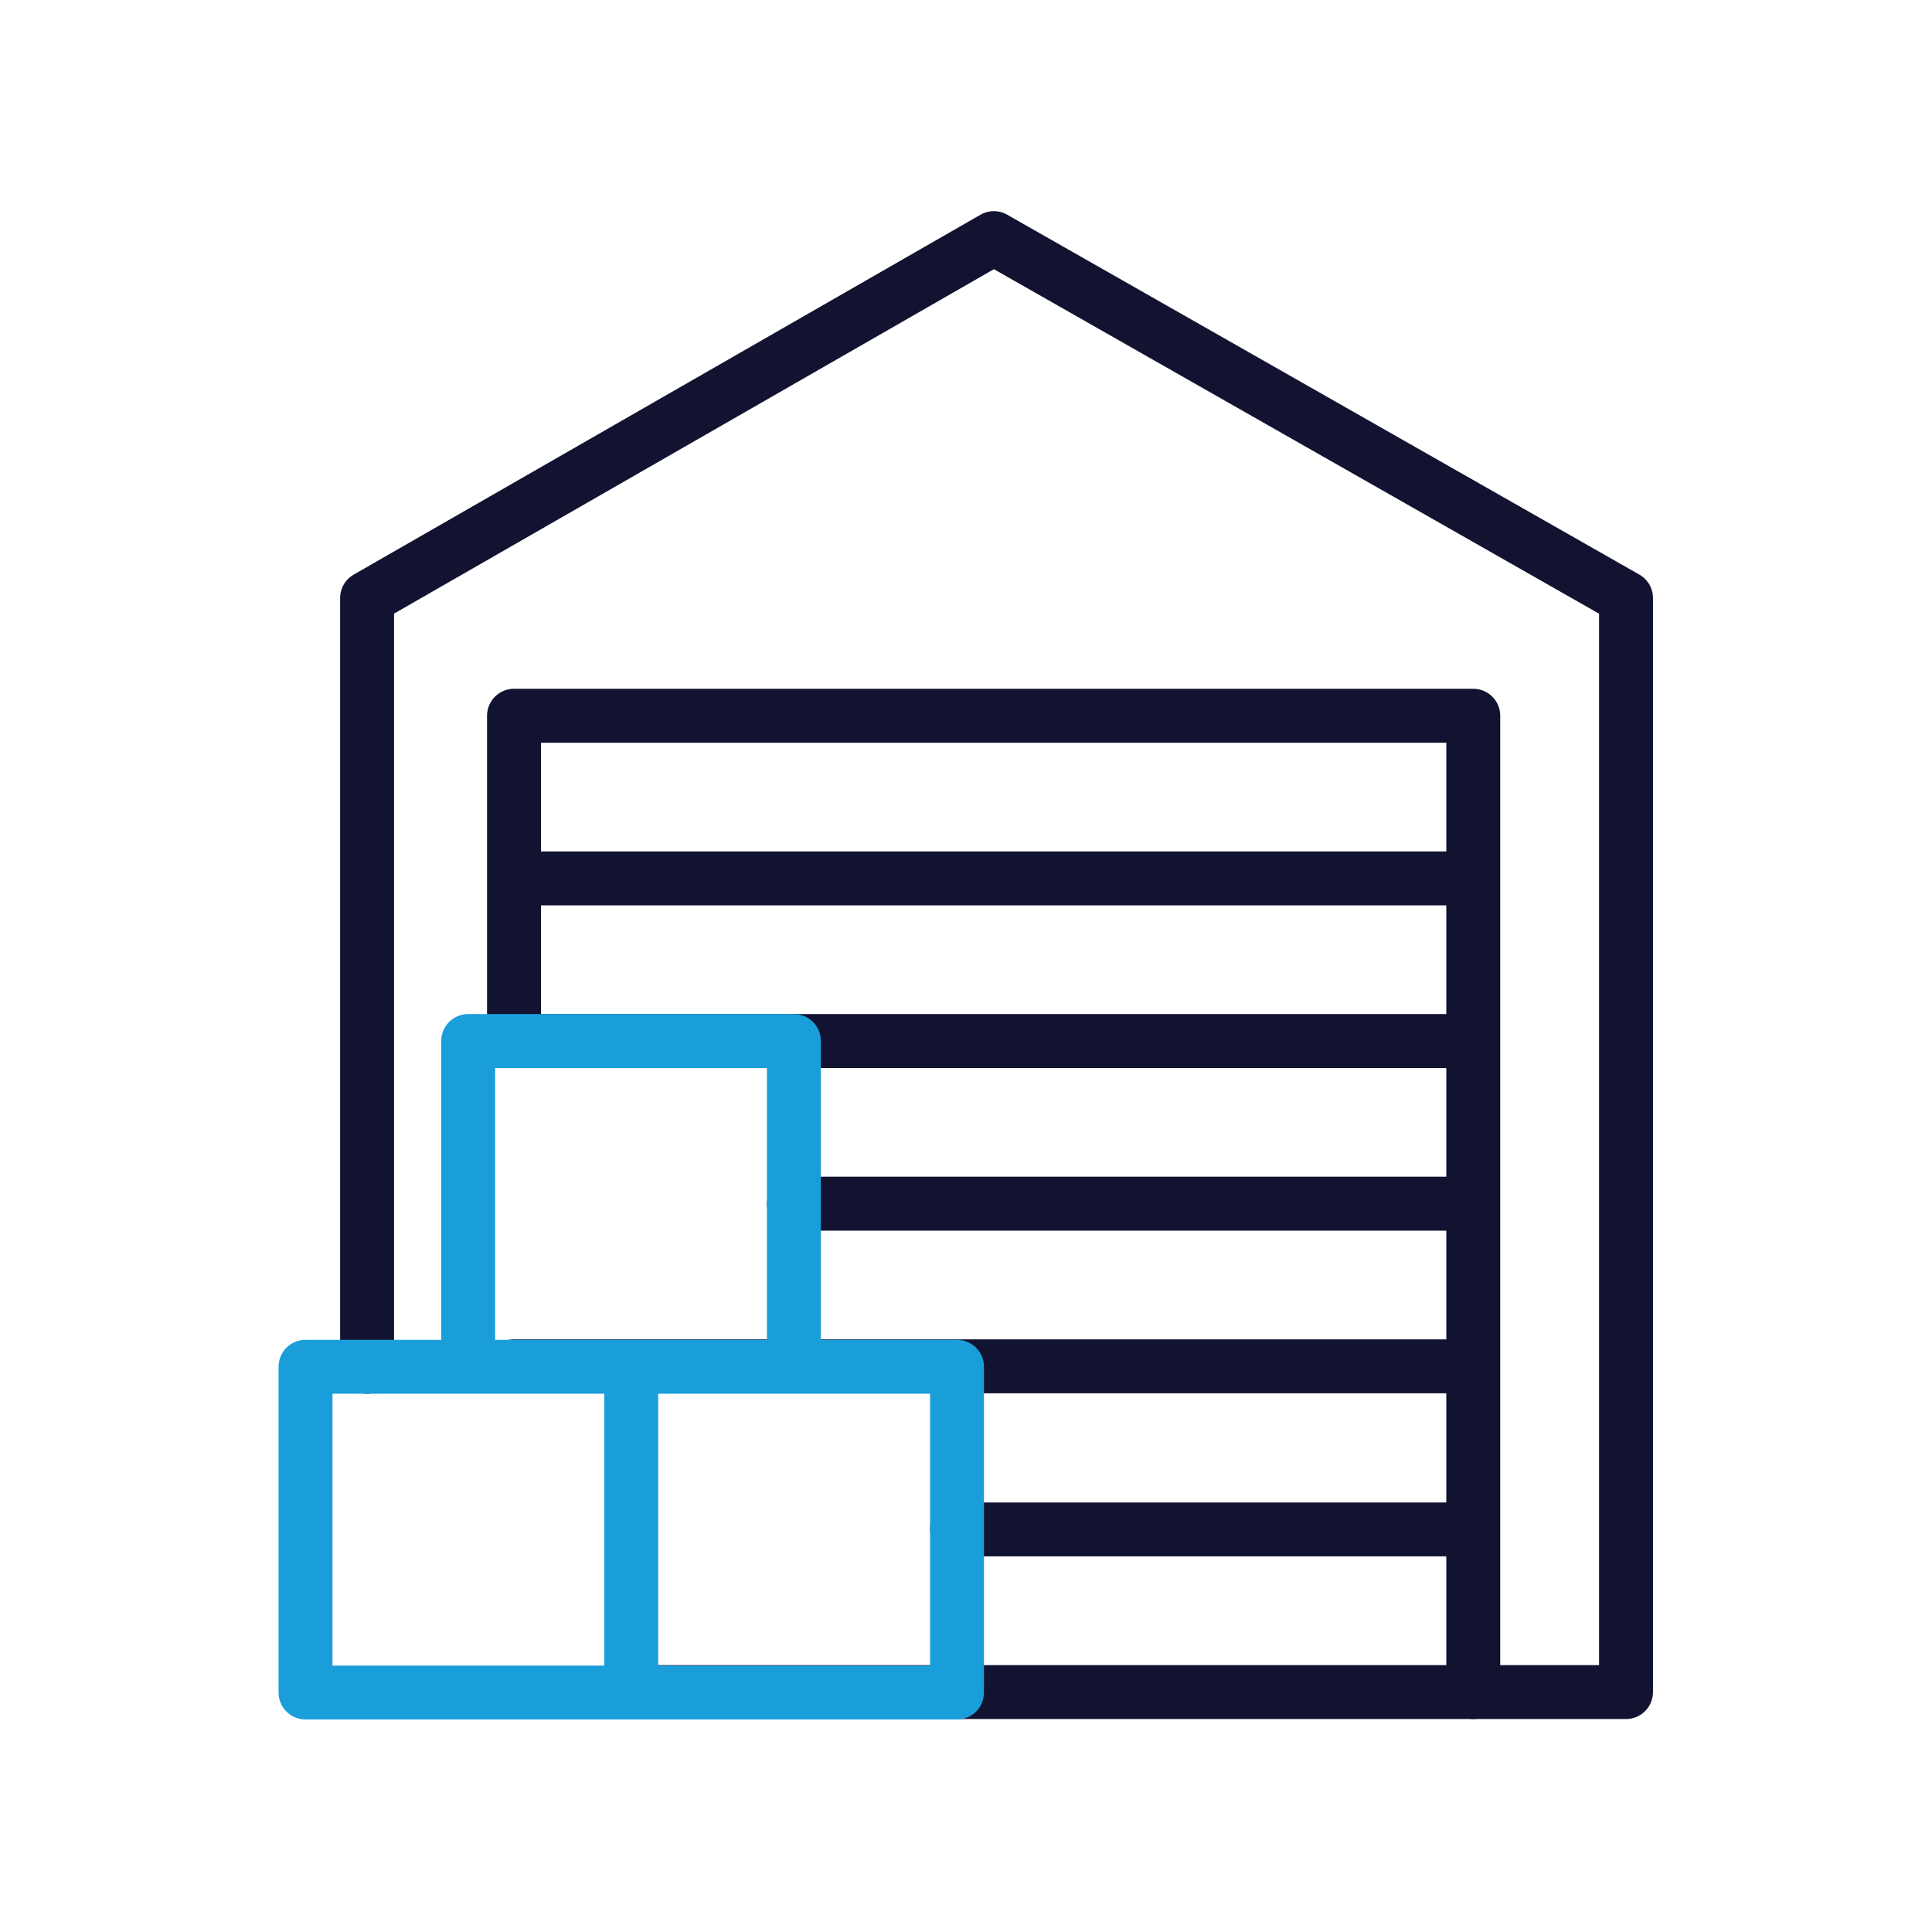
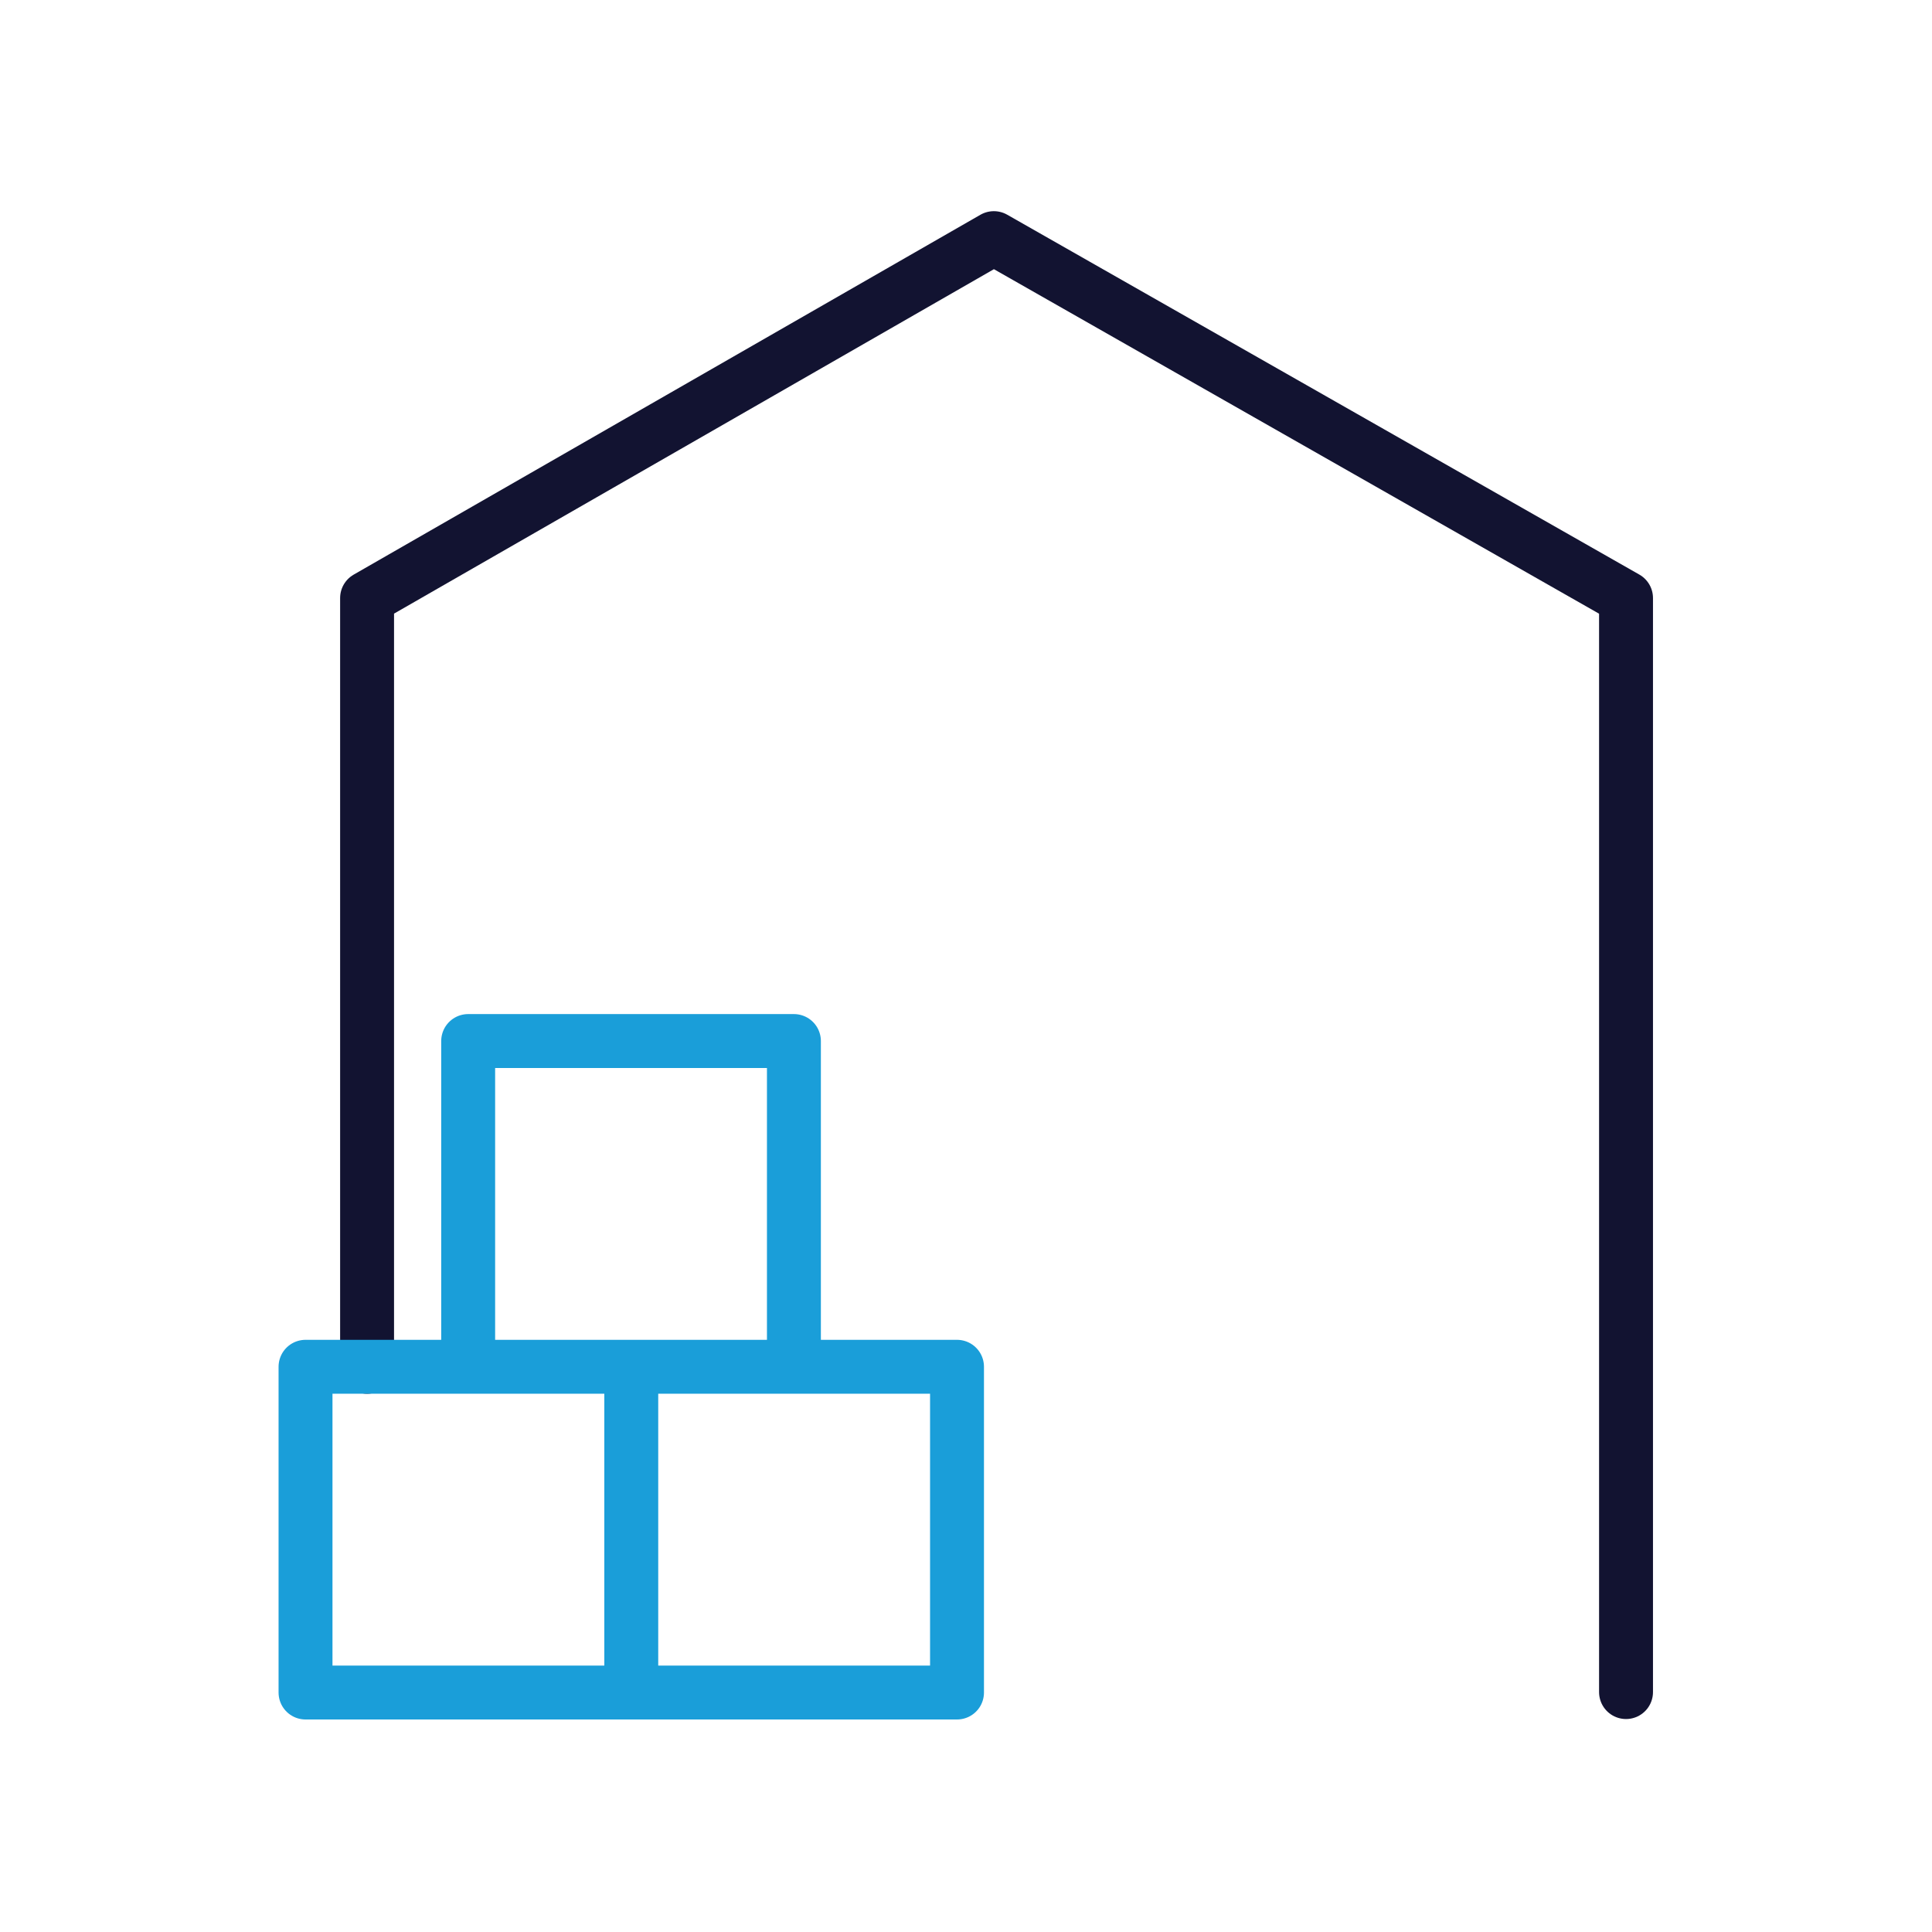
<svg xmlns="http://www.w3.org/2000/svg" width="430" height="430" fill="none" viewBox="0 0 430 430">
  <g stroke-linecap="round" stroke-linejoin="round" stroke-miterlimit="10" stroke-width="12">
-     <path stroke="#121331" d="M81.7 304.2V133.1L221.2 53l140.7 80.1v243.5H140.5" />
-     <path stroke="#121331" d="M327.9 376.6V159.3H114.4v72.4m0-36.2h213.5m-213.5 36.2h213.5m0 36.2H176.7m-62.3 36.2h213.5m0 36.3H213" />
+     <path stroke="#121331" d="M81.7 304.2V133.1L221.2 53l140.7 80.1v243.5" />
    <path stroke="#1a9ed9" d="M140.5 304.2H68v72.5h72.5zm72.5 0h-72.5v72.5H213zm-36.3-72.5h-72.5v72.5h72.5z" />
  </g>
</svg>